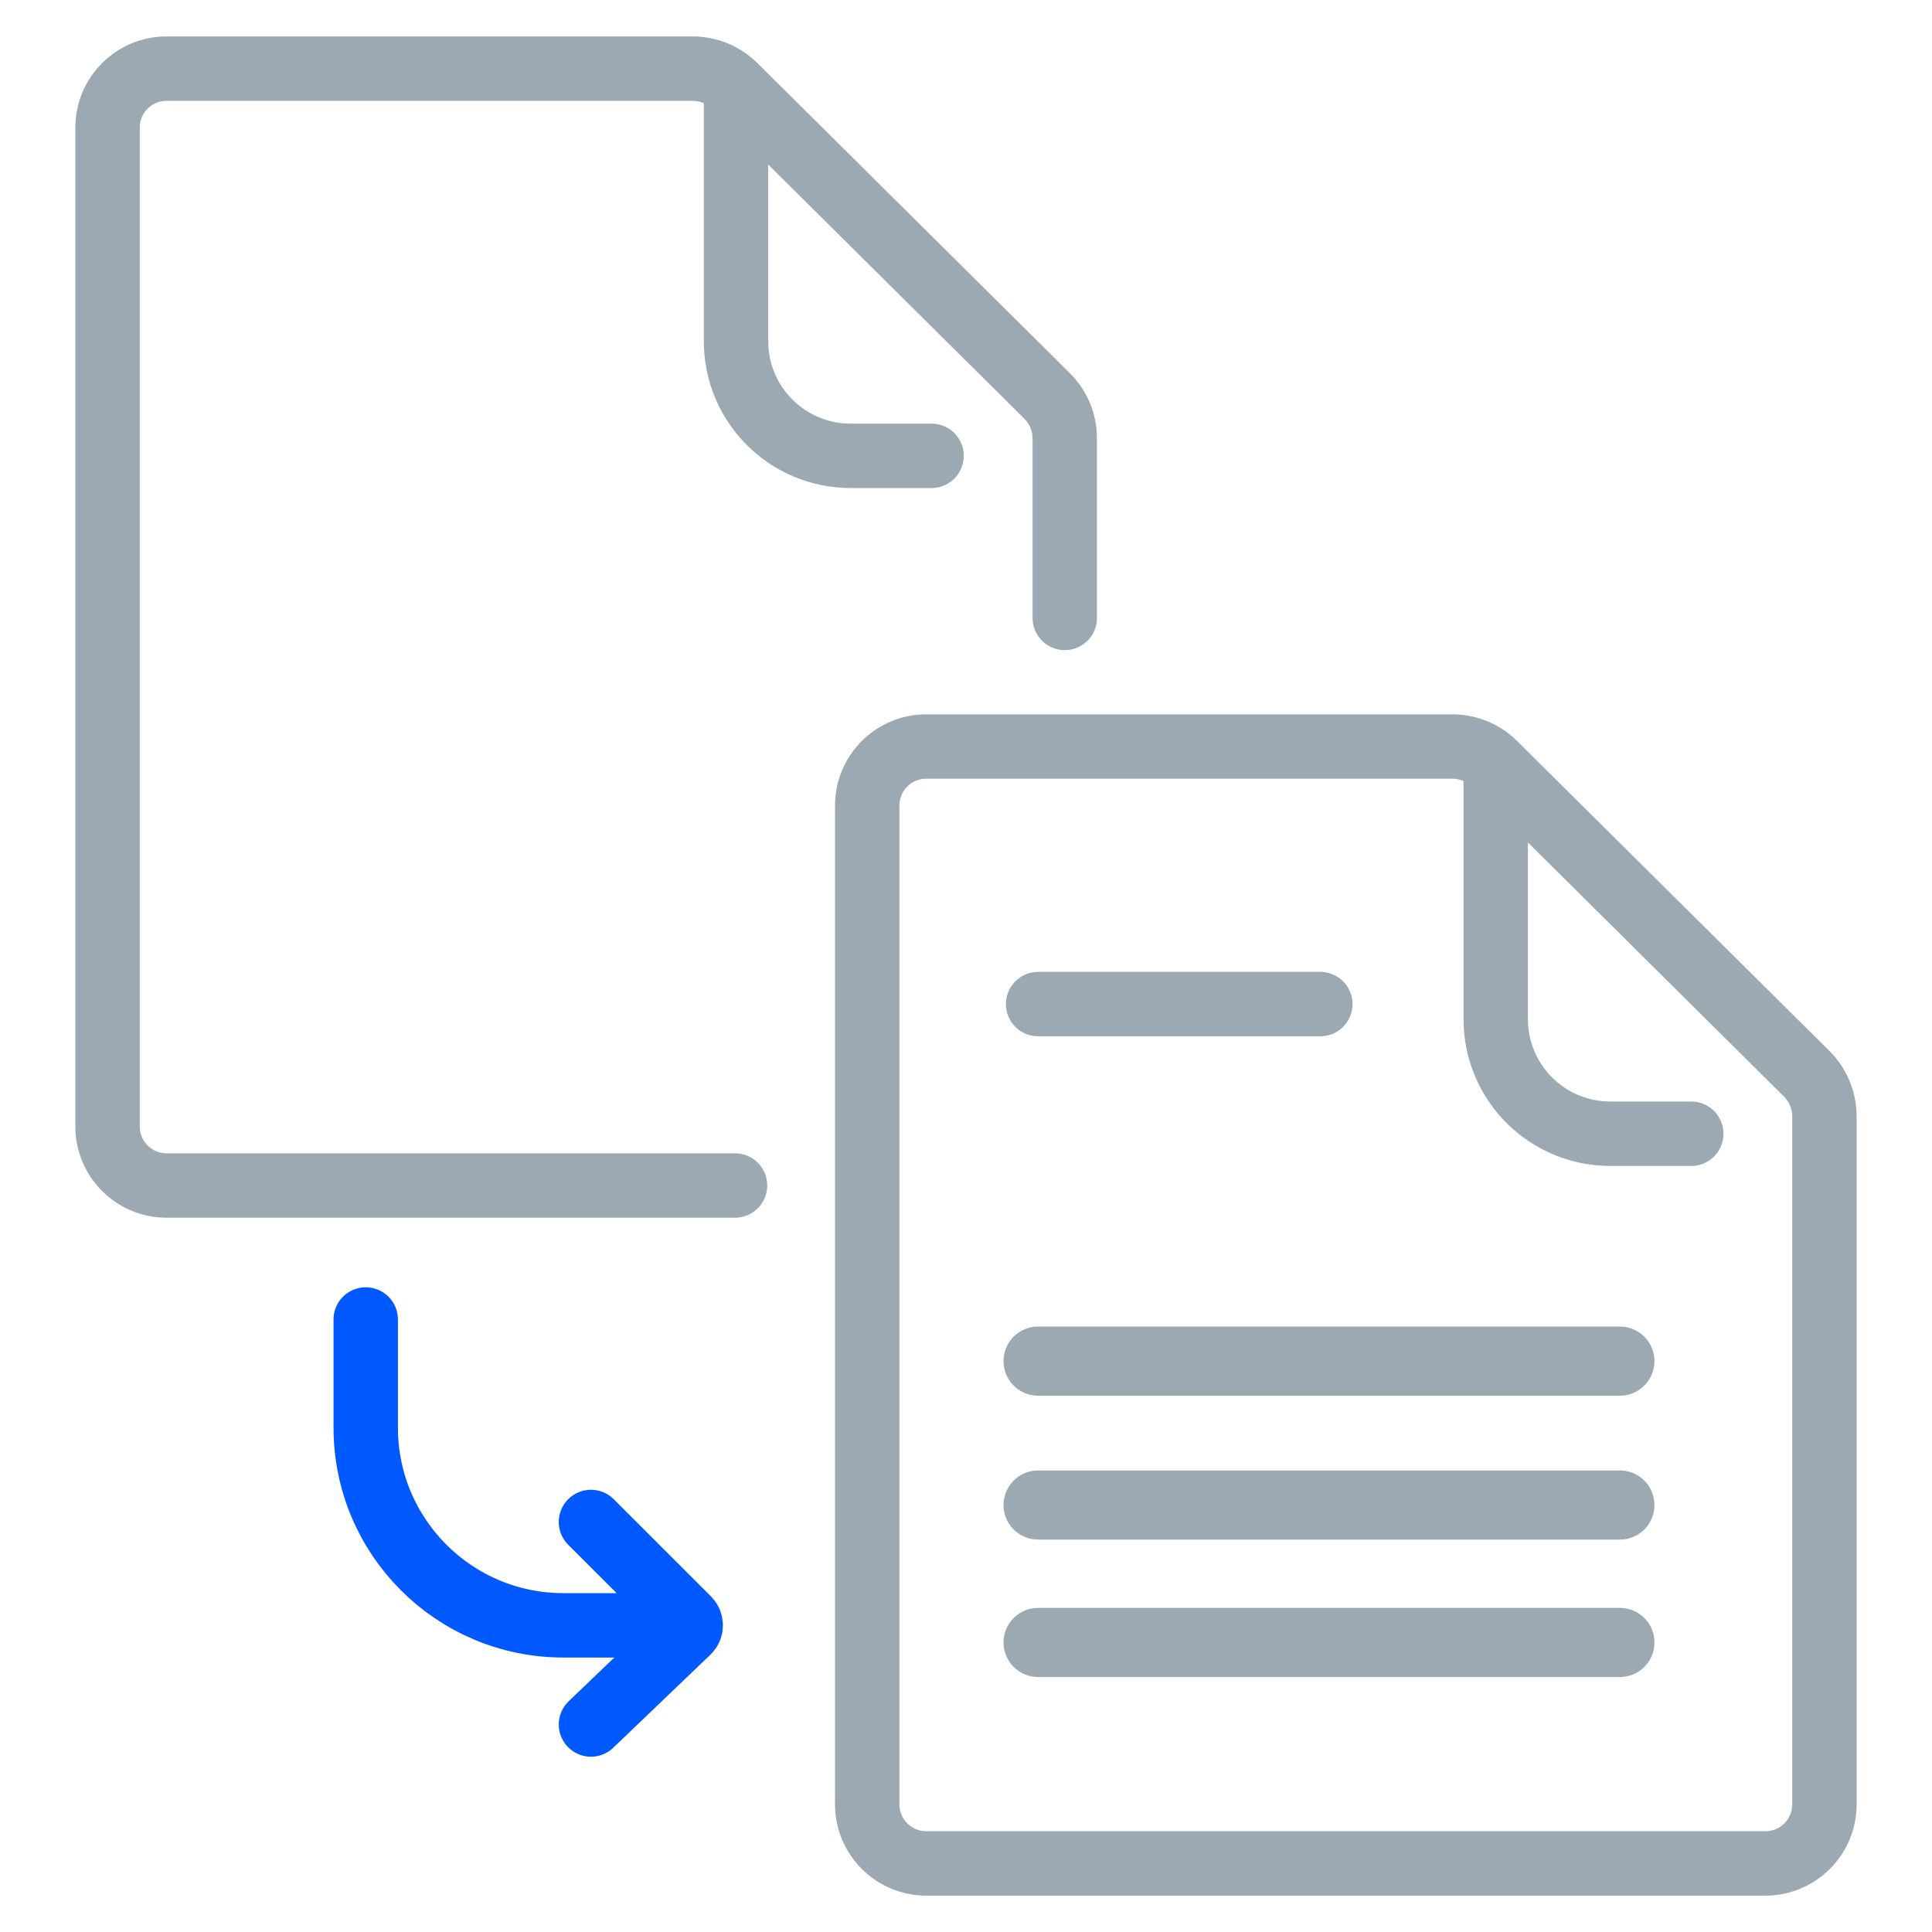
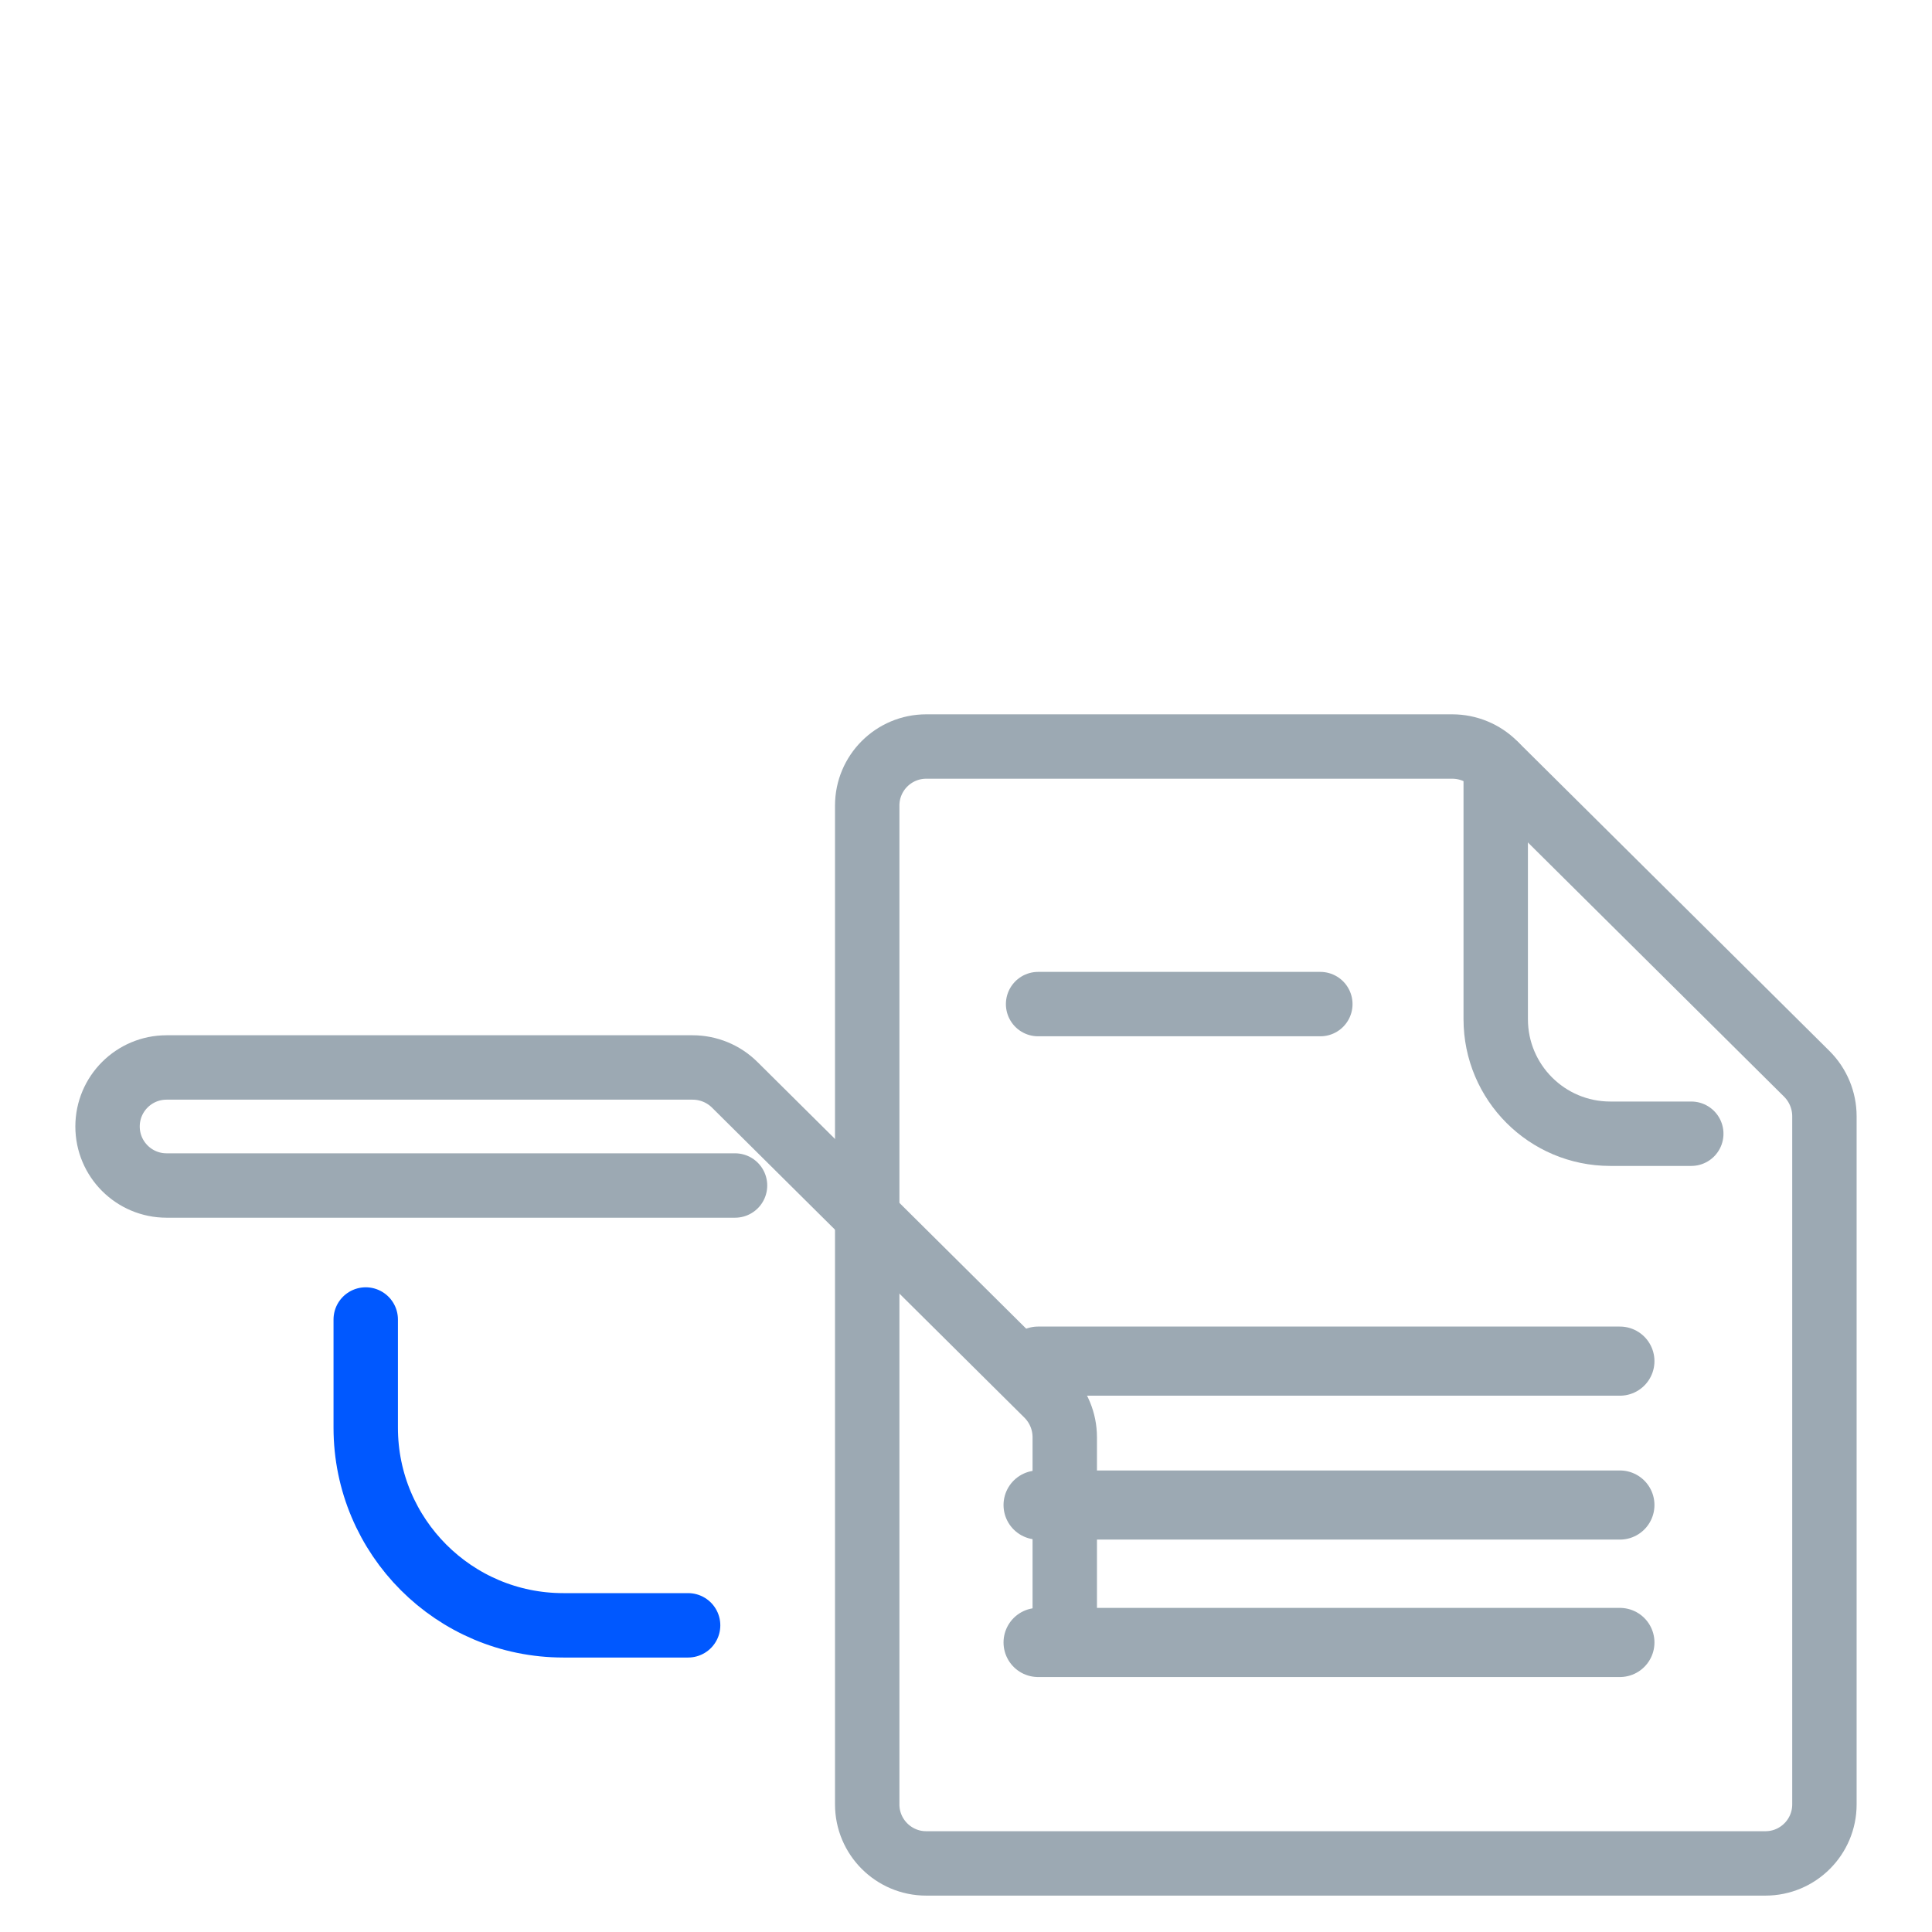
<svg xmlns="http://www.w3.org/2000/svg" height="60px" viewBox="0 0 60 60" width="60">
  <g fill="none" fill-rule="evenodd" transform="matrix(1, 0, 0, 1, 3.34, 2.131)">
    <g stroke-width="2">
-       <path d="m19.487 34.686h-17.654c-1.013 0-1.833-.821-1.833-1.833v-31.02c0-1.012.82-1.833 1.833-1.833h16.335c.492 0 .963.194 1.311.54l9.697 9.623c.353.349.551.825.551 1.321v5.575" stroke="#9ca9b3" stroke-linecap="round" />
-       <path d="m25.591 12.025h-2.516c-1.964 0-3.557-1.593-3.557-3.558v-7.88" stroke="#9ca9b3" stroke-linecap="round" />
+       <path d="m19.487 34.686h-17.654c-1.013 0-1.833-.821-1.833-1.833c0-1.012.82-1.833 1.833-1.833h16.335c.492 0 .963.194 1.311.54l9.697 9.623c.353.349.551.825.551 1.321v5.575" stroke="#9ca9b3" stroke-linecap="round" />
      <path d="m51.486 55.739h-26.061c-1.012 0-1.833-.821-1.833-1.833v-31.02c0-1.012.821-1.833 1.833-1.833h16.335c.492 0 .963.194 1.312.54l9.697 9.623c.352.349.55.825.55 1.321v21.369c0 1.012-.82 1.833-1.833 1.833z" stroke="#9ca9b3" />
      <path d="m49.184 33.078h-2.516c-1.964 0-3.557-1.593-3.557-3.557v-7.881" stroke="#9ca9b3" stroke-linecap="round" />
-       <path d="m15.013 51.425 3.017-2.89c.107-.103.108-.274.004-.379l-3.021-3.02" stroke="#0058ff" stroke-linecap="round" />
      <path d="m8.018 38.847v3.361c0 3.389 2.748 6.137 6.137 6.137h3.875" stroke="#0058ff" stroke-linecap="round" />
      <path d="m28.899 29.052h8.765" stroke="#9ca9b3" stroke-linecap="round" />
    </g>
    <path d="m28.899 40.14h18.068" stroke="#9ca9b3" stroke-linecap="round" stroke-width="2.147" />
    <path d="m28.899 44.609h18.068" stroke="#9ca9b3" stroke-linecap="round" stroke-width="2.147" />
    <path d="m28.899 48.877h18.068" stroke="#9ca9b3" stroke-linecap="round" stroke-width="2.147" />
  </g>
</svg>